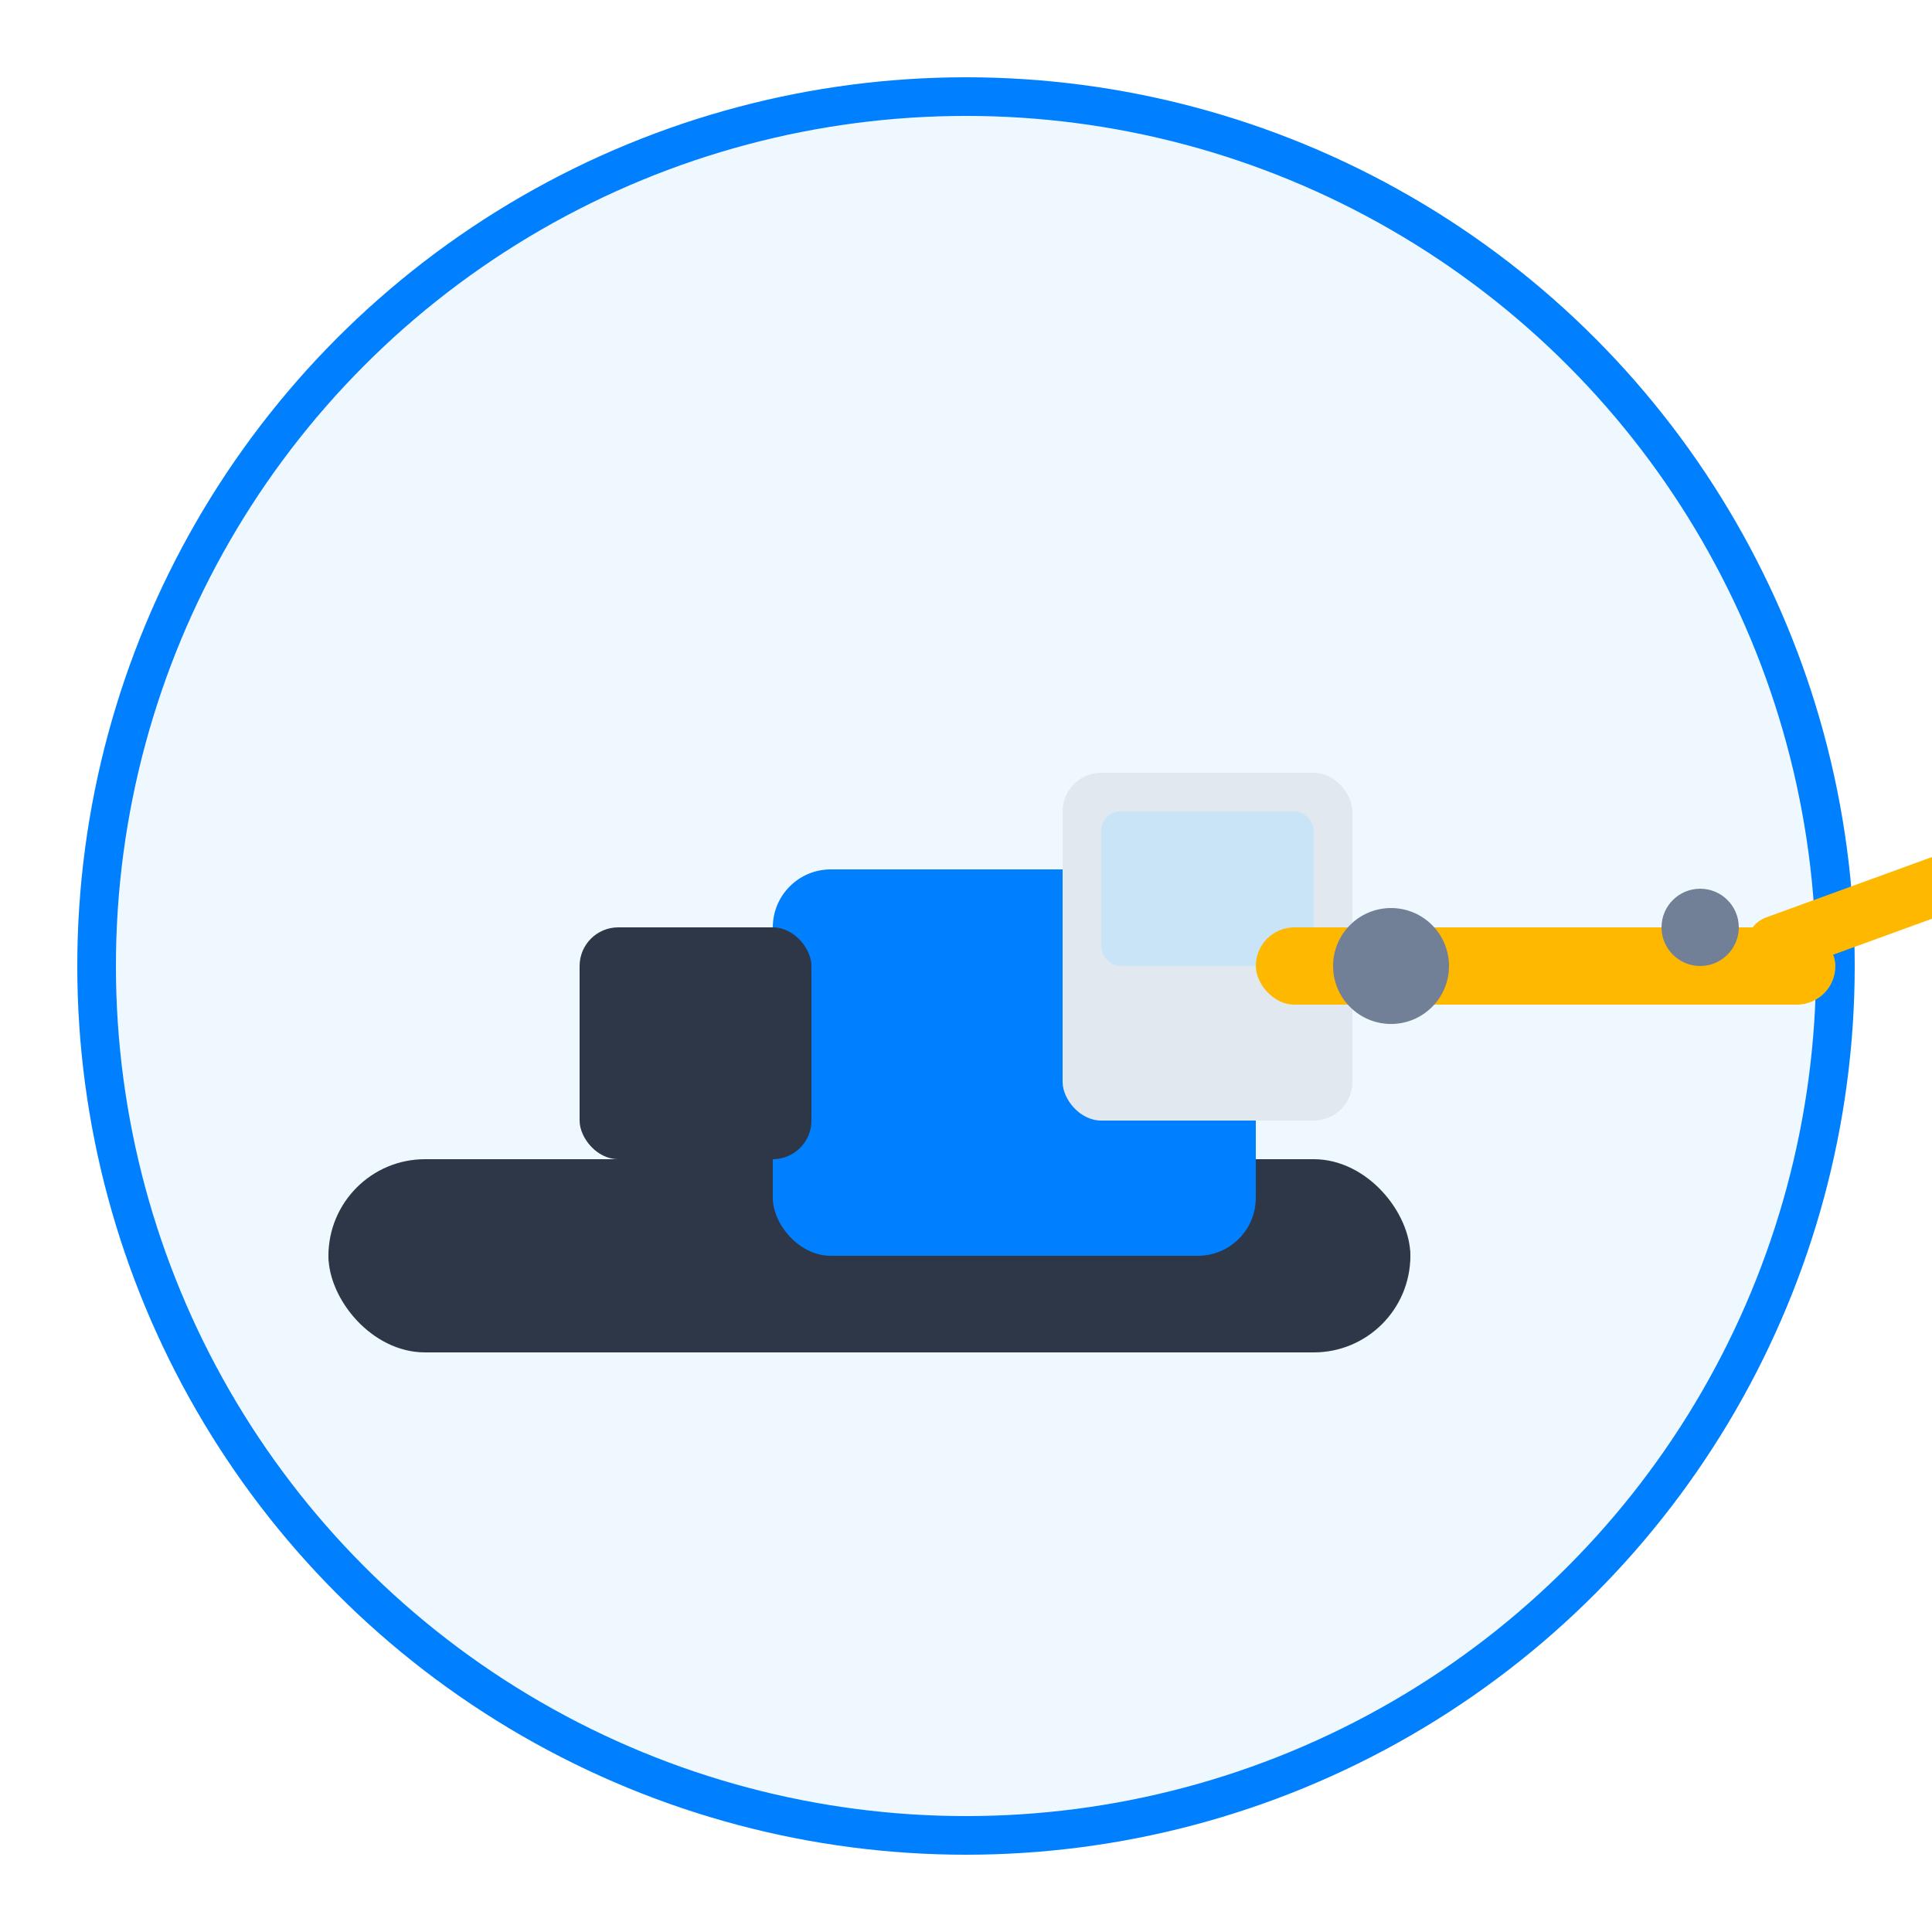
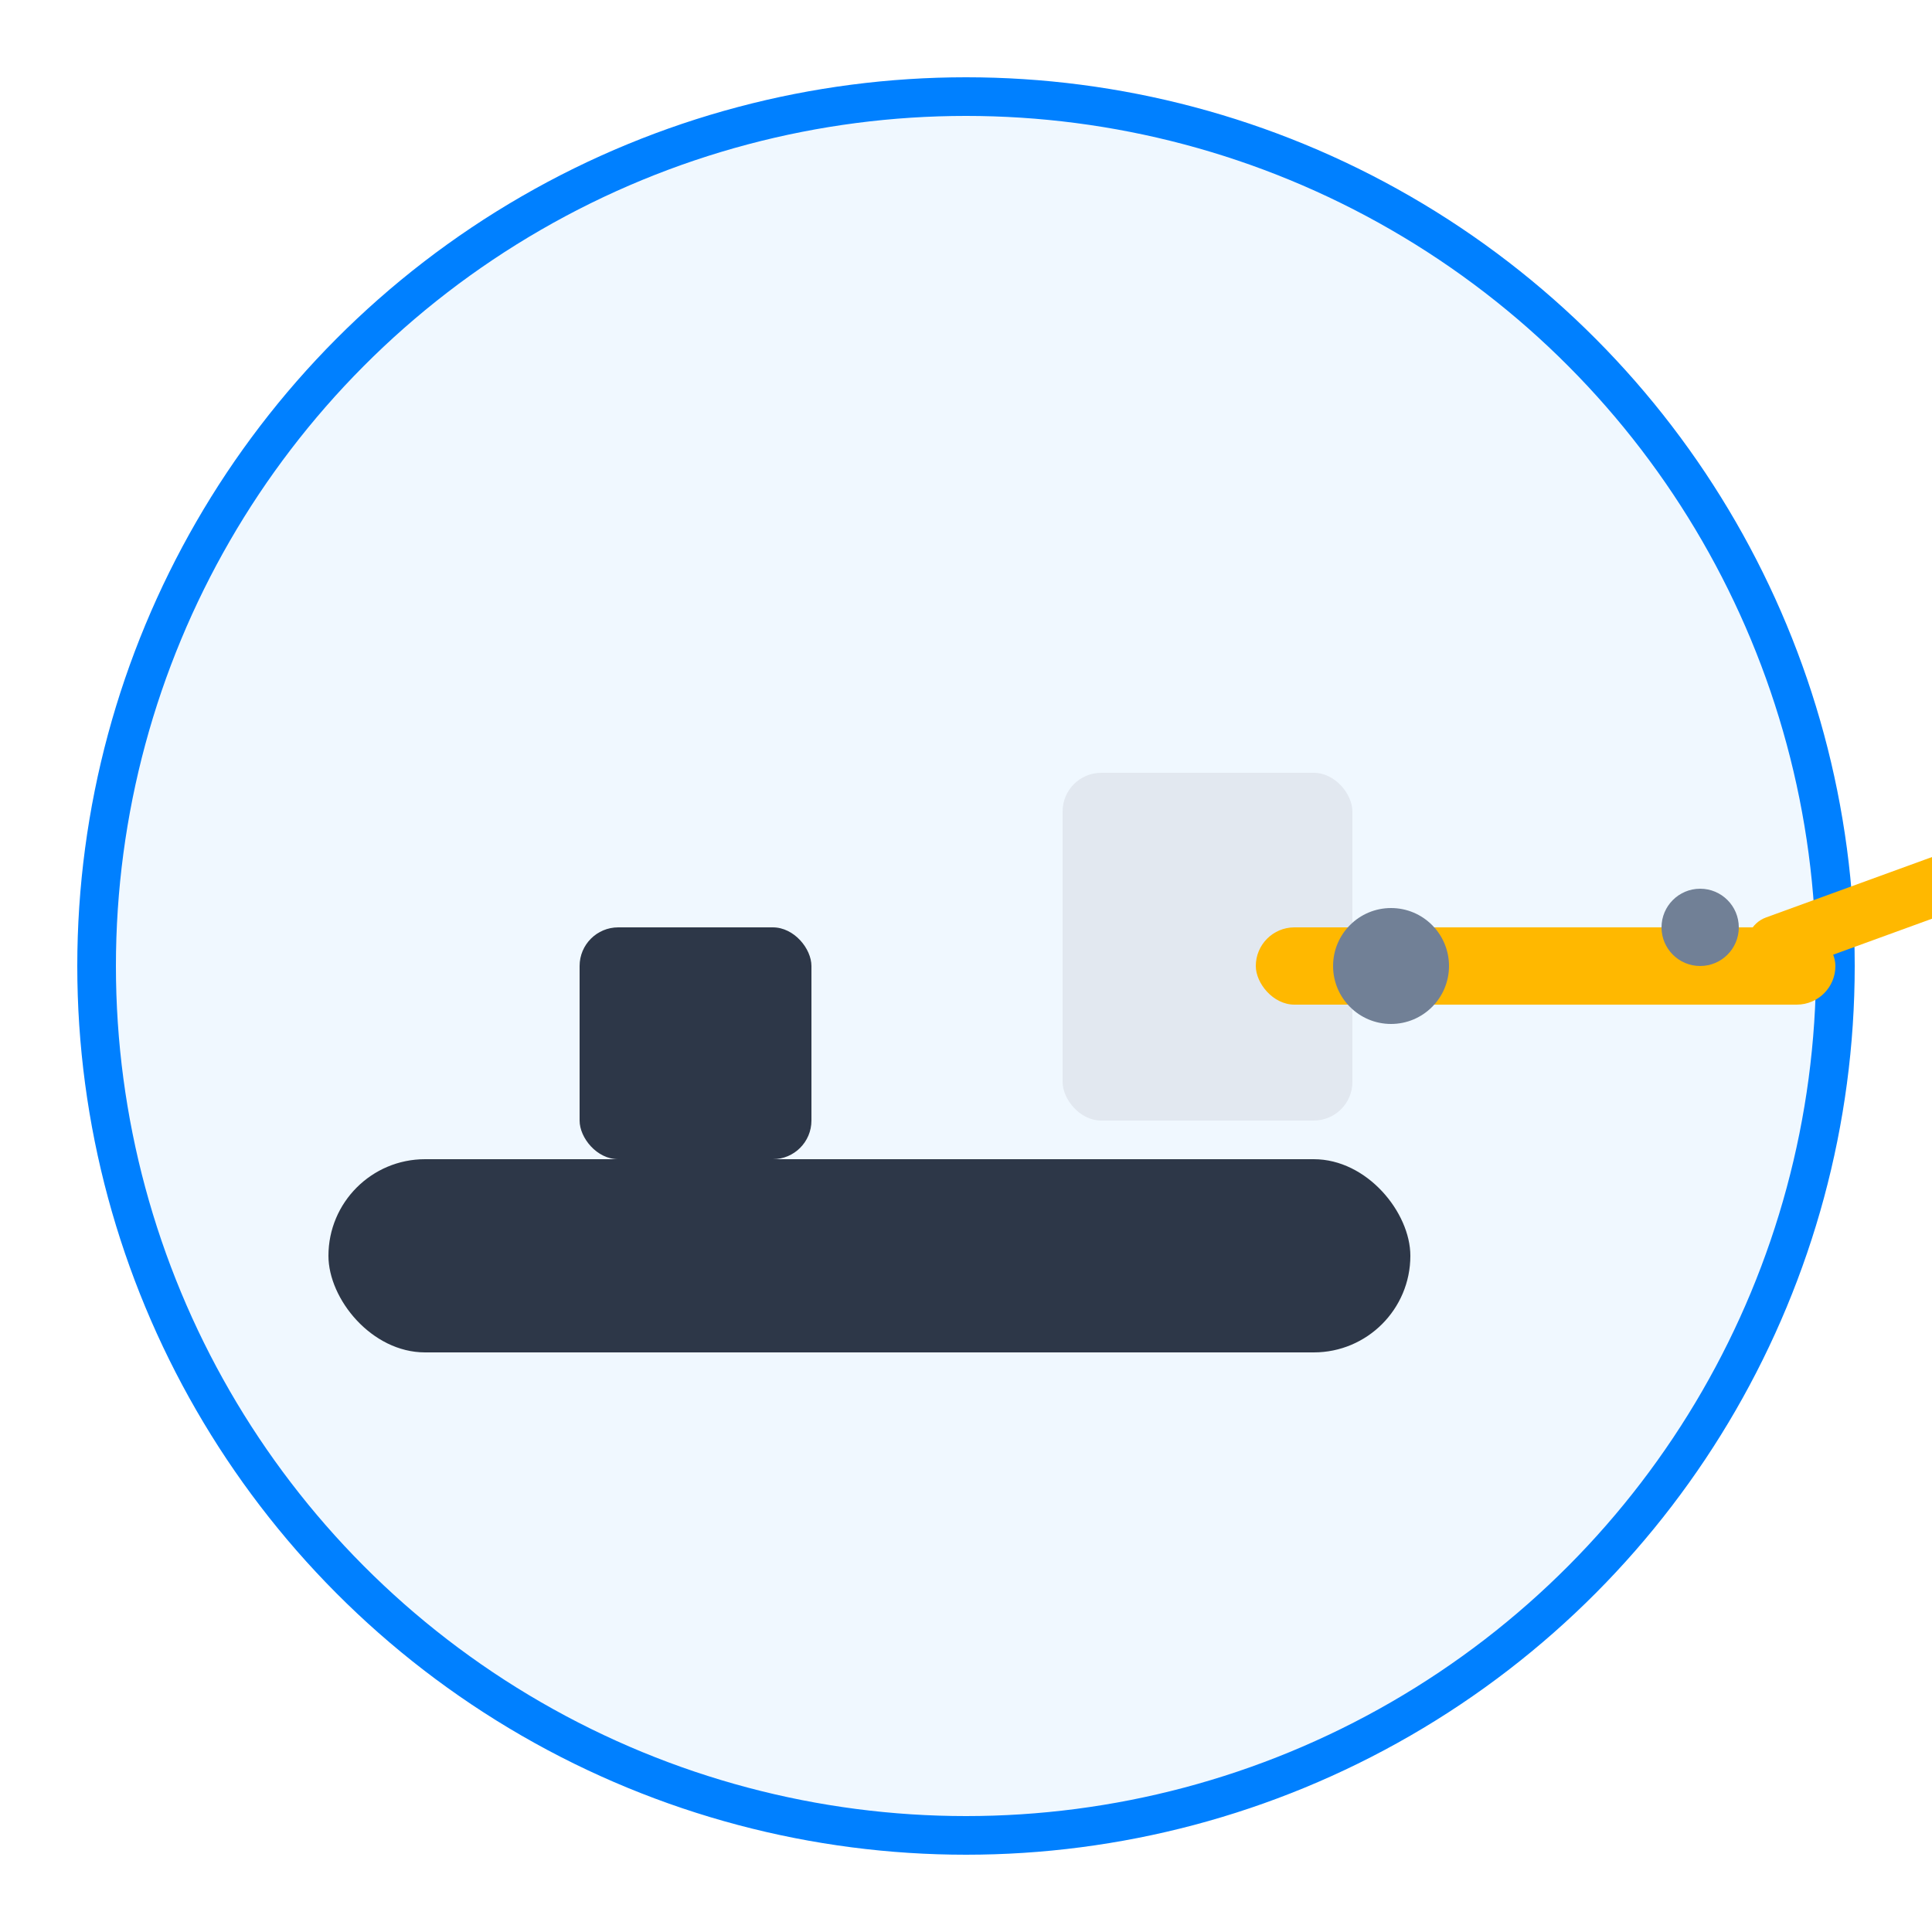
<svg xmlns="http://www.w3.org/2000/svg" width="100" height="100" viewBox="0 0 100 100" fill="none">
  <circle cx="50" cy="50" r="45" fill="#F0F8FF" stroke="#0080FF" stroke-width="2" />
  <g transform="translate(20, 30)">
-     <ellipse cx="15" cy="35" rx="18" ry="5" fill="#4A5568" />
-     <ellipse cx="35" cy="35" rx="18" ry="5" fill="#4A5568" />
    <rect x="-3" y="30" width="56" height="10" fill="#2D3748" rx="5" />
-     <rect x="20" y="15" width="25" height="20" fill="#0080FF" rx="3" />
    <rect x="35" y="10" width="15" height="18" fill="#E2E8F0" rx="2" />
-     <rect x="37" y="12" width="11" height="8" fill="#BEE3F8" opacity="0.7" rx="1" />
    <rect x="45" y="18" width="30" height="4" fill="#FFB800" rx="2" />
    <g transform="translate(70, 18) rotate(-20)">
      <rect x="0" y="0" width="20" height="3" fill="#FFB800" rx="1.5" />
    </g>
    <g transform="translate(85, 10) rotate(-30)">
      <path d="M0 0 L8 0 L10 4 L7 6 L-2 4 Z" fill="#4A5568" />
    </g>
    <circle cx="52" cy="20" r="3" fill="#718096" />
    <circle cx="68" cy="18" r="2" fill="#718096" />
    <rect x="10" y="18" width="12" height="12" fill="#2D3748" rx="2" />
  </g>
</svg>